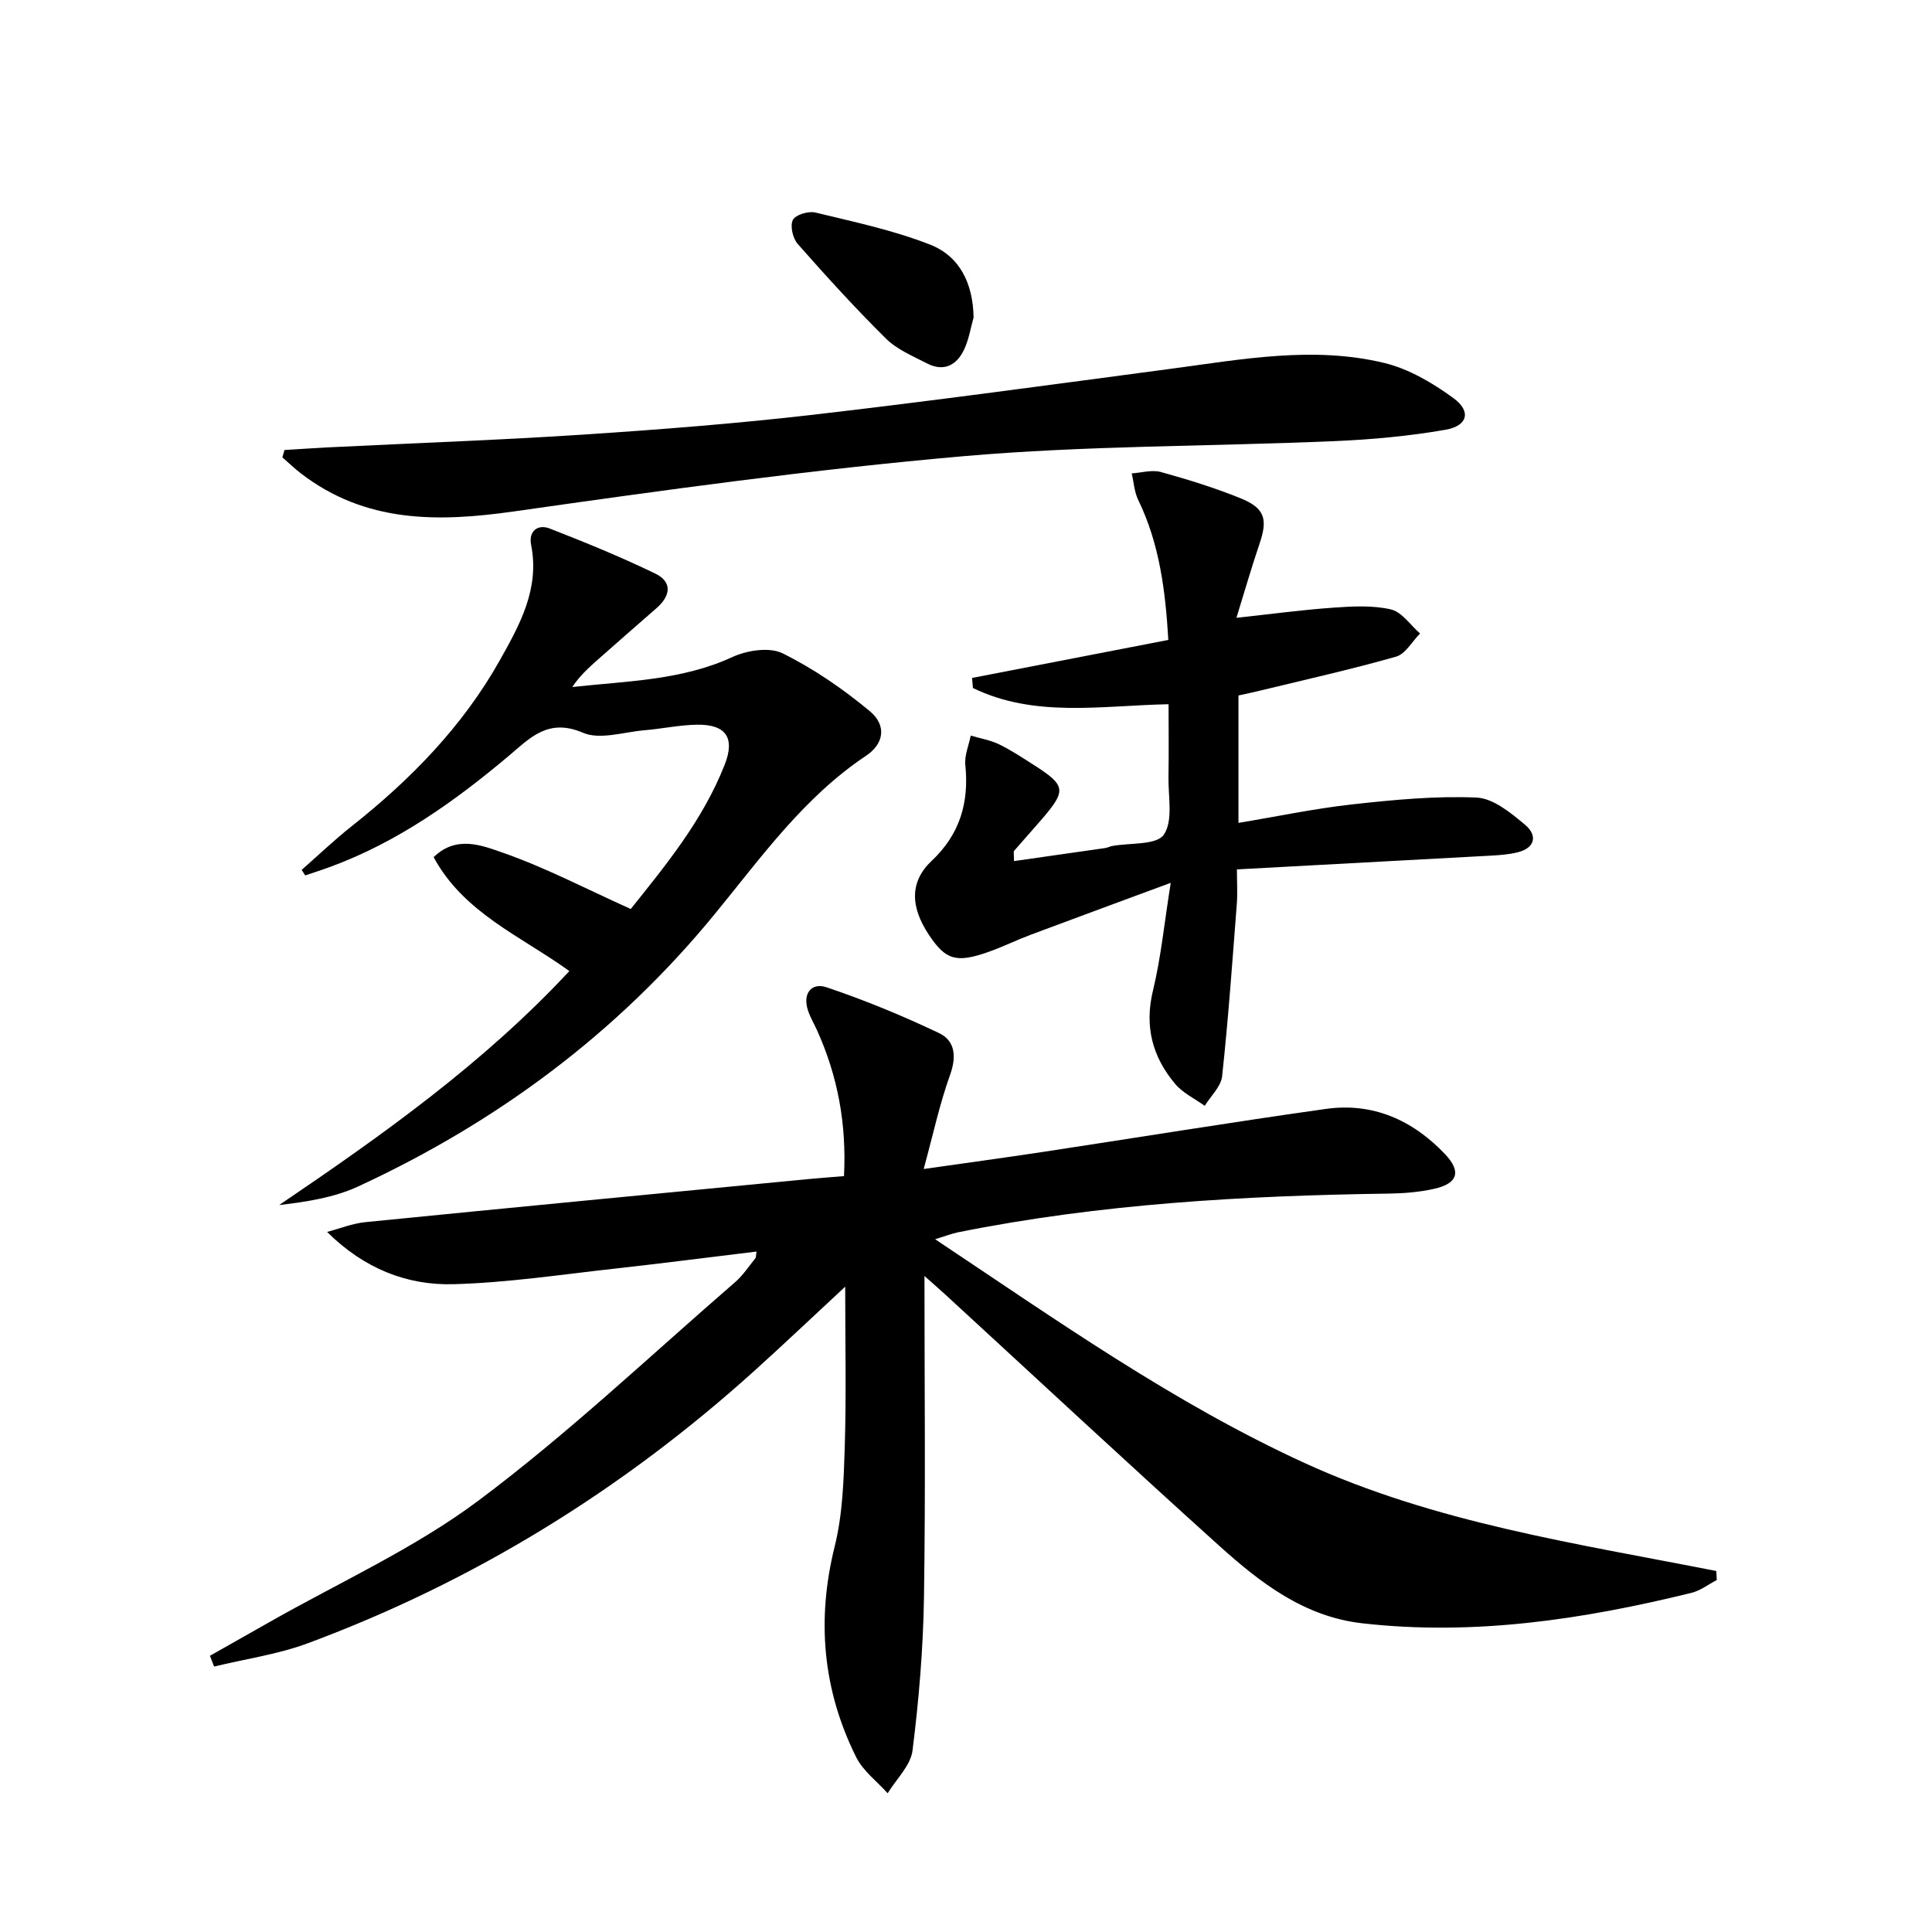
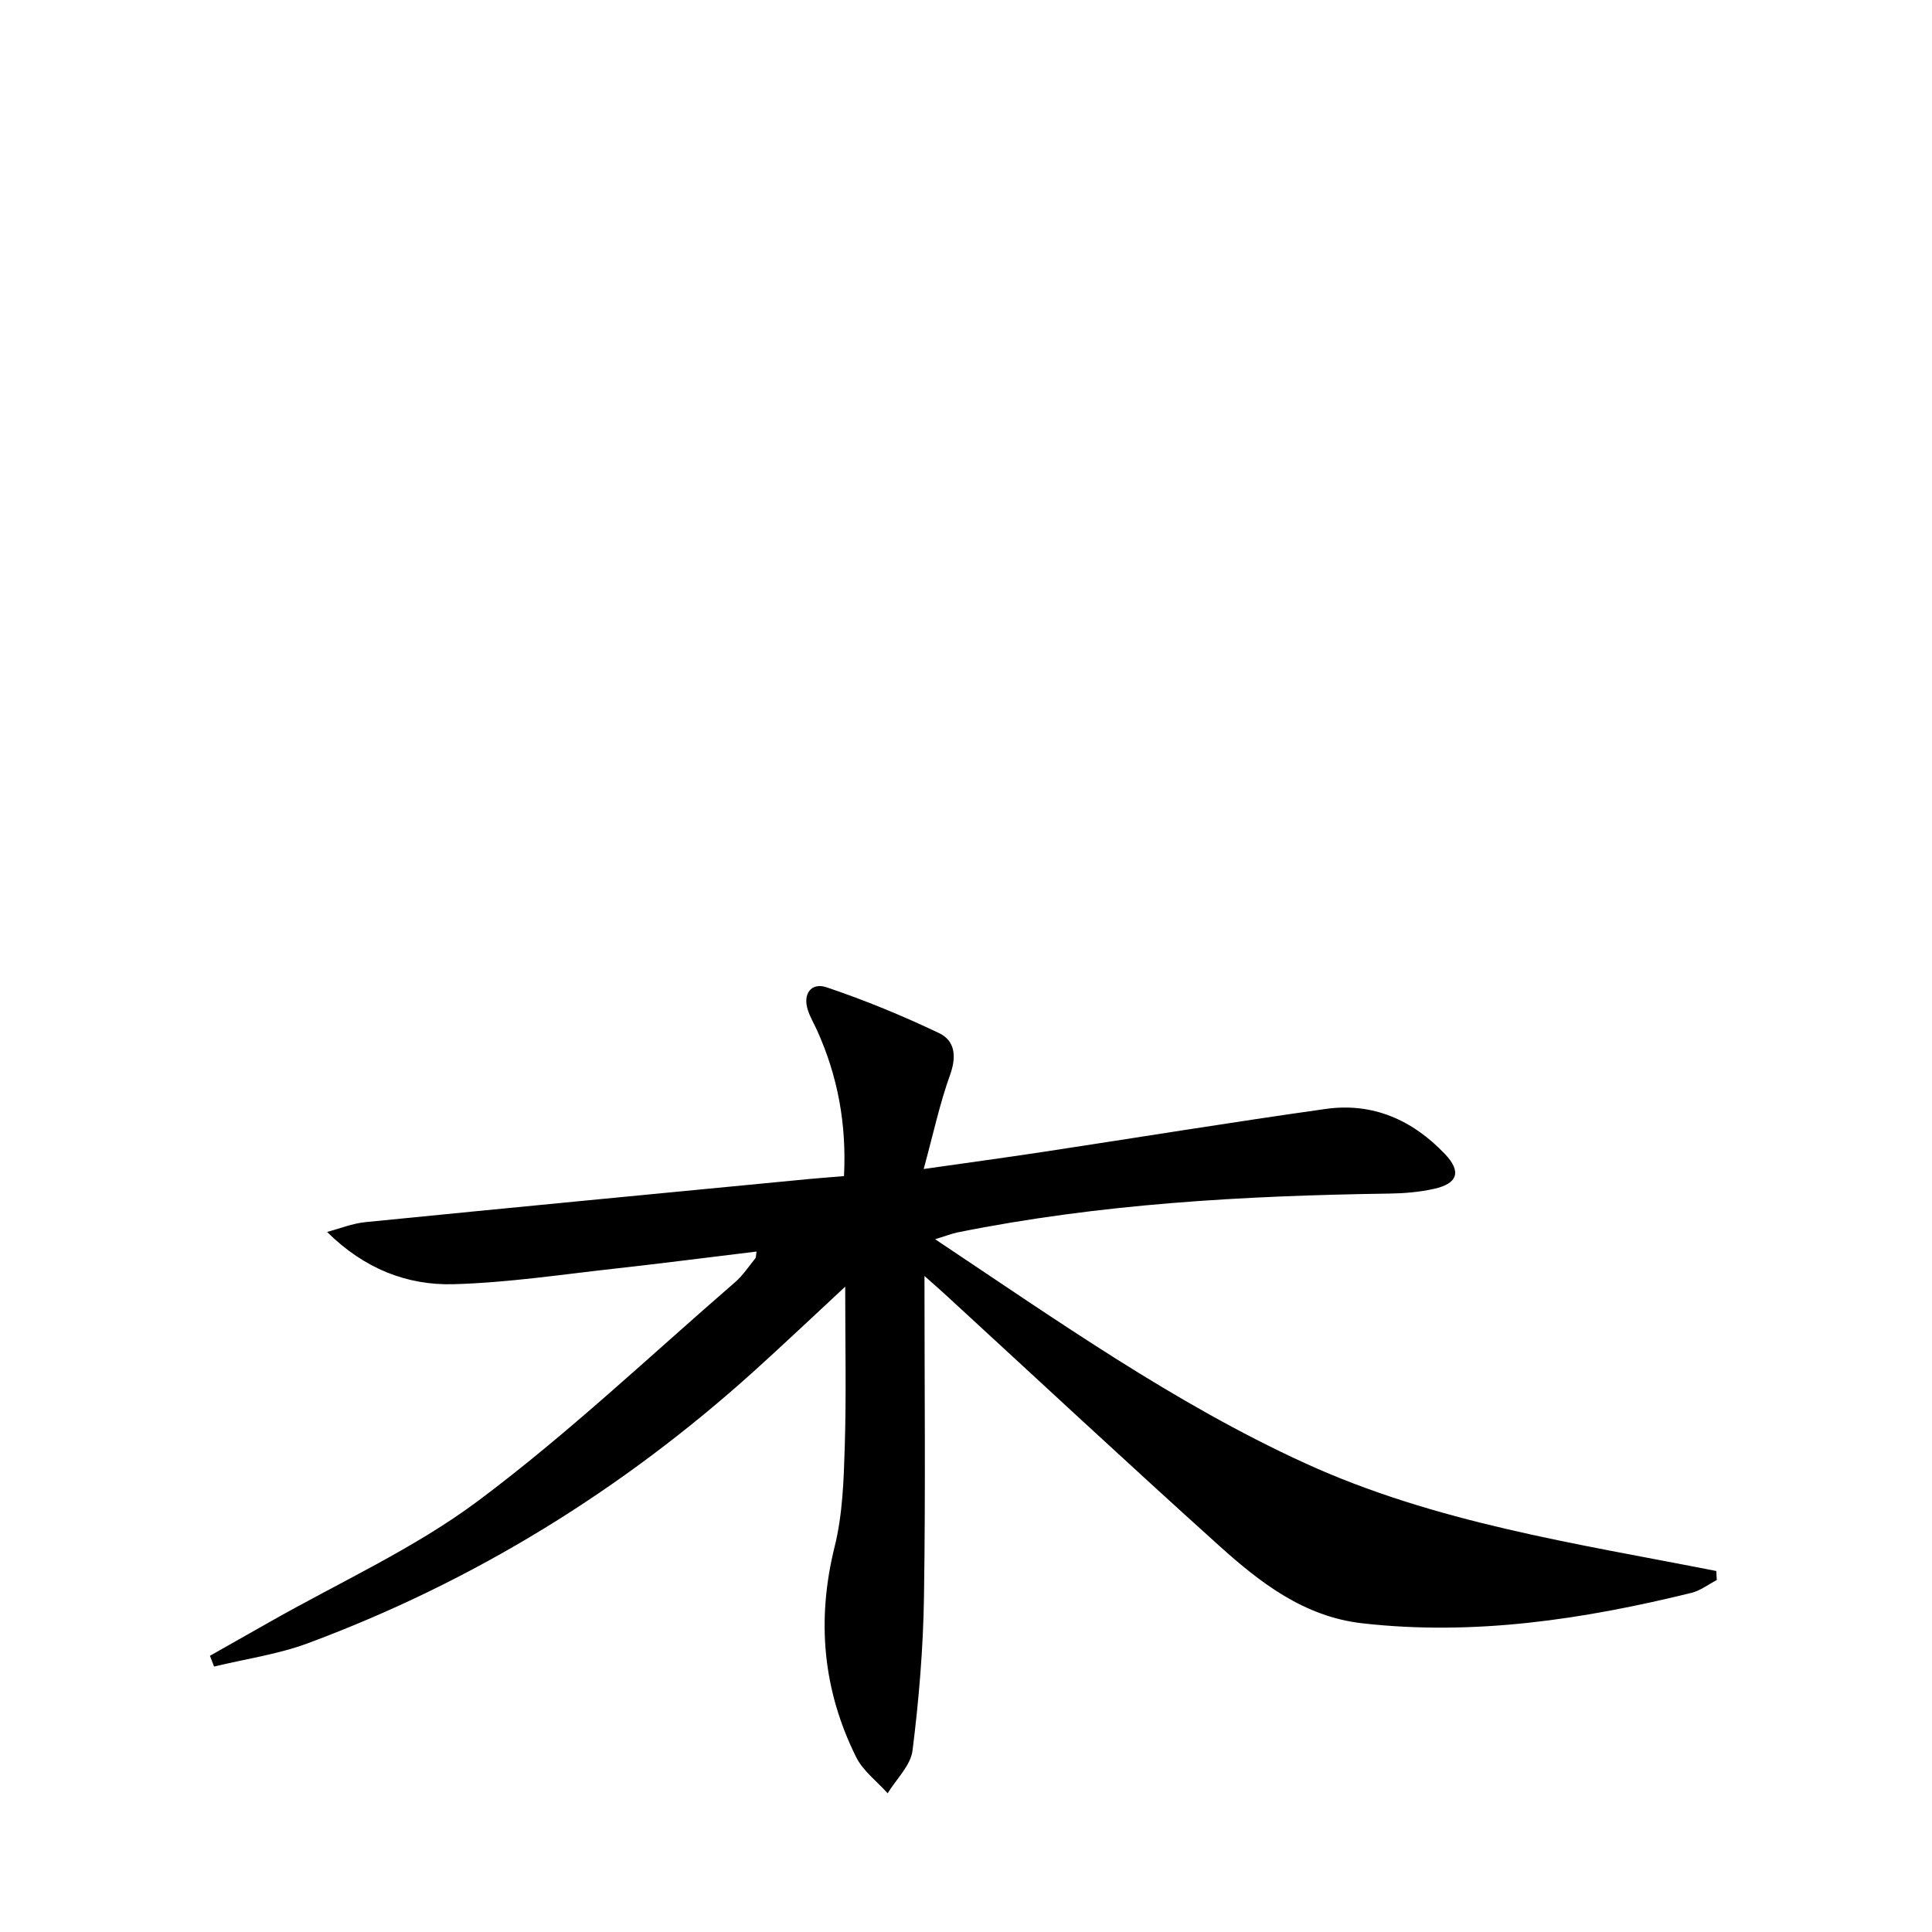
<svg xmlns="http://www.w3.org/2000/svg" enable-background="new 0 0 400 400" viewBox="0 0 400 400">
  <path d="m193.61 256.57c25.29 16.85 49.4 33.91 76.45 46.31 27.1 12.42 56.37 16.68 85.28 22.38.03.62.06 1.25.1 1.87-1.75.91-3.41 2.21-5.27 2.66-22.37 5.49-44.94 8.92-68.09 6.3-12.12-1.37-21.19-8.43-29.74-16.13-19.04-17.16-37.8-34.64-56.67-51.98-1.42-1.3-2.88-2.56-4.27-3.8 0 22.36.24 44.42-.1 66.48-.16 10.6-1.05 21.23-2.37 31.76-.39 3.12-3.36 5.92-5.15 8.86-2.22-2.48-5.11-4.63-6.53-7.5-6.91-13.91-8.22-28.38-4.44-43.59 1.66-6.69 1.88-13.82 2.09-20.77.33-10.57.09-21.15.09-33.03-6.88 6.39-12.83 12.03-18.91 17.52-27.24 24.56-57.93 43.52-92.32 56.3-6.22 2.31-12.95 3.26-19.44 4.83-.28-.74-.57-1.49-.85-2.23 4.05-2.29 8.1-4.57 12.14-6.87 14.56-8.3 30.12-15.29 43.44-25.25 18.6-13.9 35.56-30.01 53.16-45.24 1.61-1.4 2.82-3.26 4.18-4.94.17-.21.11-.61.24-1.39-9.78 1.18-19.4 2.43-29.05 3.5-11.22 1.24-22.44 2.95-33.69 3.26-9.58.26-18.45-3.17-26.17-10.82 2.64-.7 5.24-1.76 7.93-2.03 30.59-3.05 61.18-5.97 91.78-8.92 2.29-.22 4.59-.38 7.31-.61.55-10.75-1.28-20.68-5.58-30.19-.62-1.37-1.4-2.67-1.87-4.09-1.19-3.52.74-5.85 3.81-4.82 7.95 2.67 15.75 5.89 23.32 9.49 3.3 1.57 3.66 4.82 2.29 8.63-2.16 6-3.5 12.3-5.47 19.51 9.11-1.3 16.92-2.36 24.71-3.54 19.52-2.96 39.01-6.15 58.56-8.9 9.71-1.37 17.95 2.3 24.63 9.32 3.48 3.65 2.7 6.13-2.25 7.23-3.05.68-6.24.94-9.37.98-29.95.43-59.79 2.1-89.24 8.03-1.25.26-2.45.74-4.67 1.42z" />
-   <path d="m242.39 182.78c-10.39 3.85-19.69 7.26-28.97 10.74-2.95 1.11-5.79 2.51-8.76 3.56-6.67 2.36-8.87 1.68-12.32-3.5-3.9-5.85-4.01-11.05.55-15.35 5.88-5.54 7.76-12.09 6.97-19.87-.2-1.96.72-4.04 1.12-6.06 1.96.58 4.04.92 5.86 1.8 2.53 1.23 4.9 2.81 7.28 4.33 6.52 4.17 6.68 5.21 1.73 11-1.94 2.27-3.95 4.47-5.89 6.73-.16.19-.02.63-.02 2.12 6.37-.91 12.62-1.79 18.87-2.7.49-.07.95-.32 1.43-.42 3.72-.69 9.22-.15 10.72-2.35 1.97-2.9.88-7.93.96-12.05.09-4.95.02-9.91.02-14.96-14 .29-27.74 2.85-40.51-3.36-.06-.69-.11-1.39-.17-2.08 13.39-2.59 26.78-5.19 40.63-7.87-.6-10.08-1.79-19.83-6.23-28.97-.81-1.66-.92-3.67-1.35-5.51 2.01-.13 4.18-.79 6.02-.29 5.59 1.55 11.16 3.27 16.53 5.45 5.03 2.04 5.64 4.34 3.92 9.38-1.65 4.86-3.07 9.8-4.79 15.36 7.05-.76 13.53-1.64 20.05-2.1 3.97-.28 8.11-.52 11.92.36 2.28.53 4.05 3.25 6.05 4.99-1.65 1.65-3.03 4.25-5 4.8-9.4 2.67-18.96 4.8-28.47 7.11-1.28.31-2.57.58-4.13.92v26.38c8.02-1.33 15.78-2.97 23.63-3.84 8.52-.94 17.14-1.77 25.67-1.4 3.46.15 7.11 3.18 10.05 5.64 2.6 2.19 2.12 4.82-1.66 5.72-1.76.42-3.6.56-5.42.66-17.25.95-34.5 1.87-52.59 2.85 0 2.65.15 4.9-.02 7.13-.92 11.9-1.76 23.81-3.04 35.67-.23 2.16-2.35 4.11-3.6 6.15-2.07-1.49-4.53-2.64-6.12-4.53-4.74-5.63-6.42-11.97-4.57-19.46 1.65-6.86 2.33-13.98 3.65-22.18z" />
-   <path d="m62.46 180.1c3.42-3.01 6.73-6.17 10.3-9 12.25-9.69 23.02-20.69 30.73-34.41 4.16-7.41 8.27-14.81 6.47-23.9-.55-2.77 1.32-4.35 3.87-3.36 7.38 2.88 14.73 5.88 21.85 9.33 3.62 1.76 3.12 4.66.21 7.18-4.02 3.49-8.01 7.01-12 10.53-1.95 1.72-3.88 3.46-5.4 5.77 11.42-1.25 22.66-1.37 33.15-6.21 3.02-1.39 7.65-2.11 10.38-.77 6.43 3.18 12.5 7.36 18.04 11.96 3.56 2.96 2.99 6.76-.78 9.27-12.88 8.6-21.68 21.02-31.26 32.71-20.18 24.65-45.09 43.14-73.88 56.45-4.96 2.29-10.58 3.17-16.34 3.84 21.38-14.49 42.26-29.3 60.08-48.44-10.01-7.23-21.84-12.01-28.1-23.58 4.69-4.6 10.05-2.42 14.26-.95 8.83 3.07 17.21 7.47 26.55 11.68 6.87-8.63 14.86-18.16 19.46-29.91 2.19-5.59.2-8.34-5.76-8.25-3.62.06-7.23.85-10.86 1.15-4.28.36-9.2 2.03-12.73.52-7.25-3.12-11.01 1.12-15.49 4.89-11.12 9.35-22.86 17.7-36.63 22.8-1.78.66-3.6 1.24-5.39 1.85-.24-.37-.48-.76-.73-1.15z" />
-   <path d="m58.9 93.17c3.03-.18 6.07-.4 9.1-.55 17.59-.87 35.19-1.49 52.75-2.64 15.91-1.05 31.83-2.29 47.67-4.12 24.73-2.86 49.4-6.24 74.08-9.52 14.67-1.95 29.39-4.74 44.07-1.2 5.11 1.23 10.08 4.16 14.38 7.31 3.69 2.7 2.93 5.72-1.64 6.52-7.64 1.34-15.44 2.04-23.2 2.37-25.58 1.1-51.27.89-76.75 3.12-31.07 2.72-62.02 7.02-92.91 11.42-15.86 2.26-30.82 2.4-44.18-7.89-1.33-1.02-2.54-2.2-3.81-3.3.15-.51.3-1.01.44-1.52z" />
-   <path d="m201.57 65.73c-.62 2.2-.97 4.52-1.93 6.57-1.54 3.3-4.2 4.76-7.74 2.93-2.93-1.52-6.18-2.86-8.46-5.12-6.35-6.27-12.36-12.89-18.27-19.59-1.03-1.16-1.63-3.74-1.02-4.98.51-1.06 3.22-1.89 4.65-1.54 7.99 1.93 16.11 3.65 23.73 6.63 6.23 2.43 8.93 8.14 9.04 15.1z" />
+   <path d="m201.57 65.73z" />
</svg>